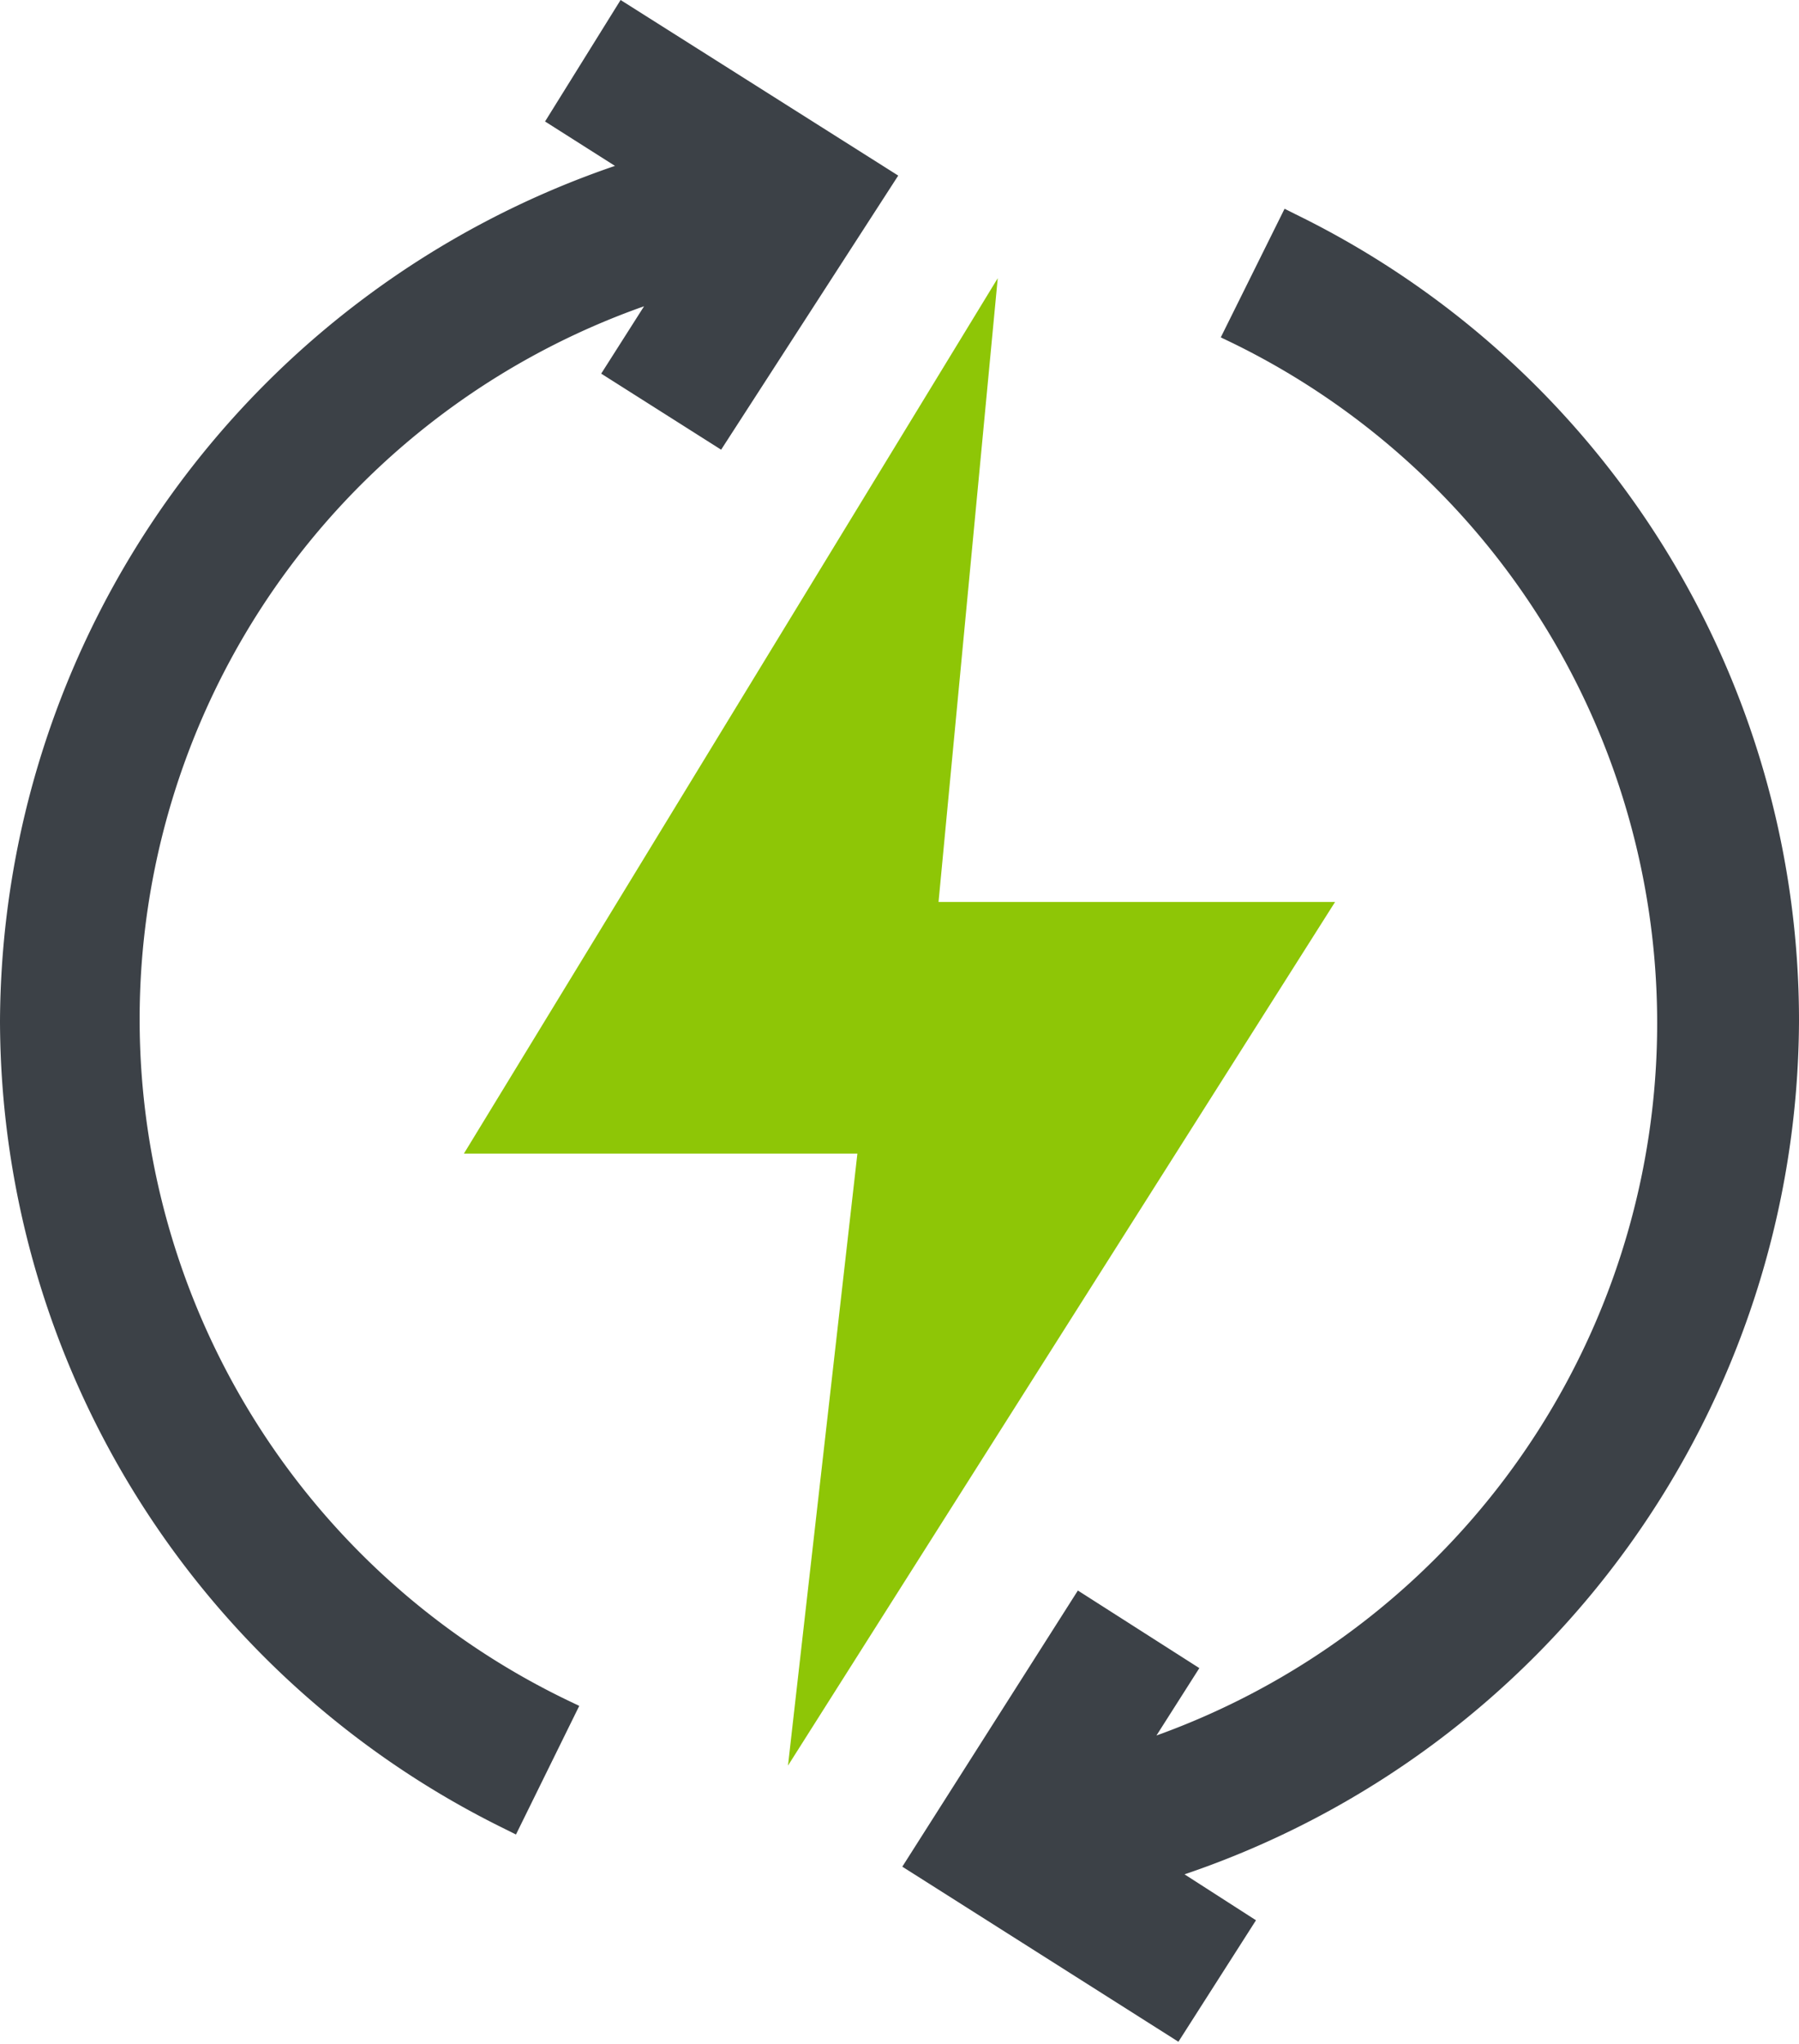
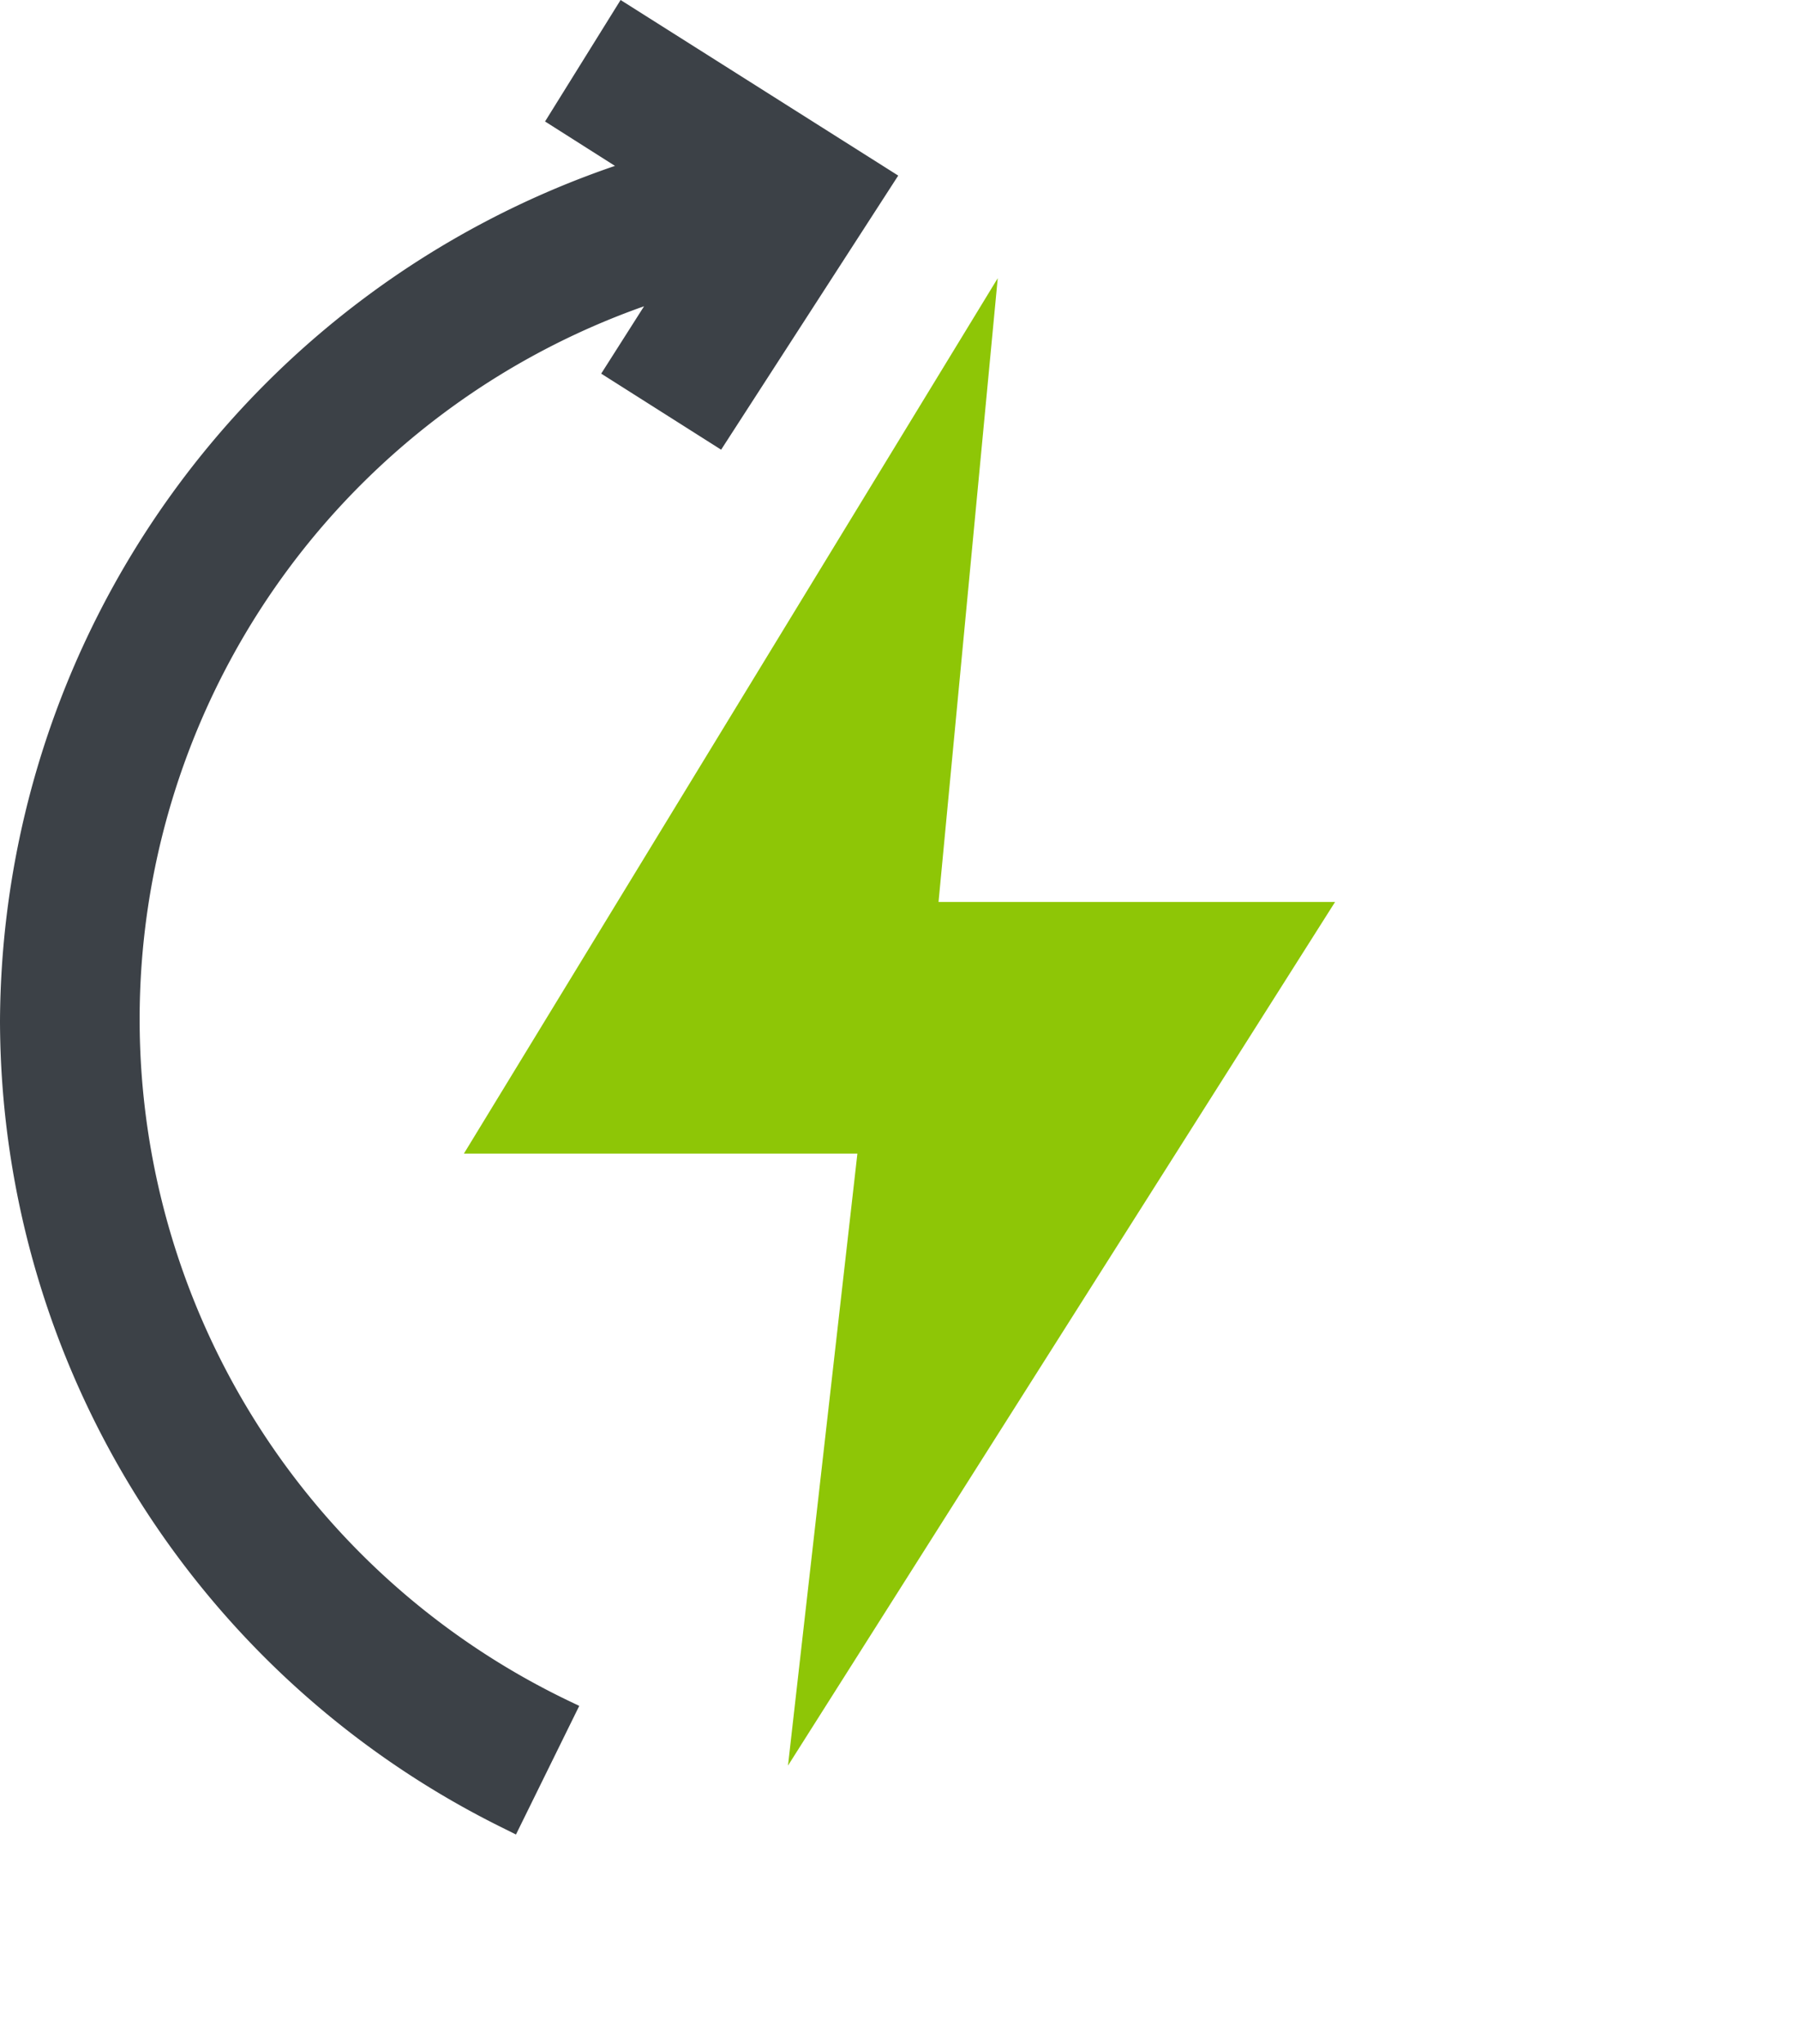
<svg xmlns="http://www.w3.org/2000/svg" viewBox="0 0 35.25 40.04">
  <title>Ресурс 6</title>
  <g id="Слой_2" data-name="Слой 2">
    <g id="Слой_1-2" data-name="Слой 1">
      <path d="M10.68,2.38l1.37.87A17.79,17.79,0,0,0,0,20,17.67,17.67,0,0,0,9.89,35.83l.22.11,1.24-2.52-.23-.11A14.81,14.81,0,0,1,12.62,6l-.84,1.32,2.35,1.49L17.6,3.44,12.16,0Z" fill="#3c4147" />
-       <path d="M35.25,20A17.58,17.58,0,0,0,25.39,4.2l-.22-.11L23.92,6.61l.23.11A14.83,14.83,0,0,1,22.66,34l.84-1.32-2.38-1.52-3.44,5.41L23.09,40l1.52-2.38-1.4-.9A17.72,17.72,0,0,0,35.25,20Z" fill="#3c4147" />
      <polygon points="26.16 17.67 18.39 17.67 19.55 5.45 9.09 22.6 16.8 22.6 15.44 34.59 26.16 17.67" fill="#8ec606" fill-rule="evenodd" />
    </g>
  </g>
</svg>